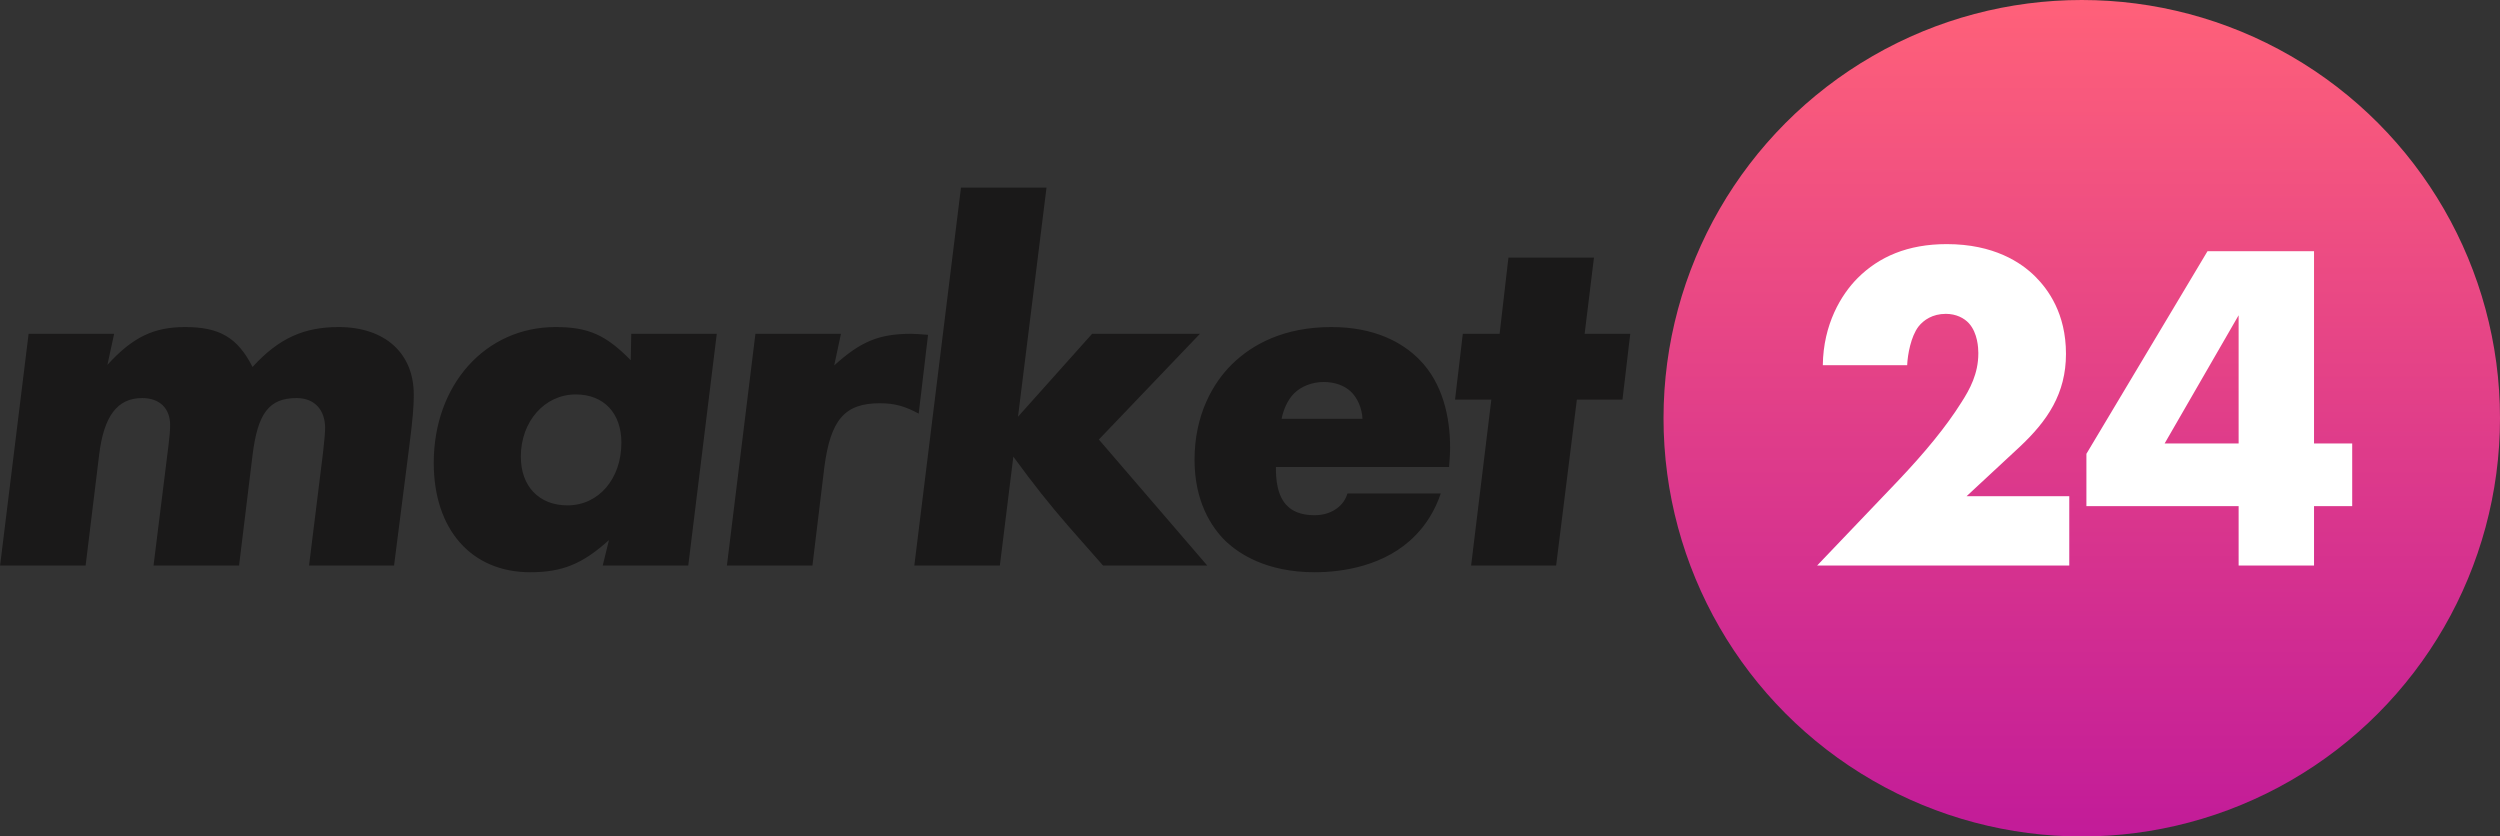
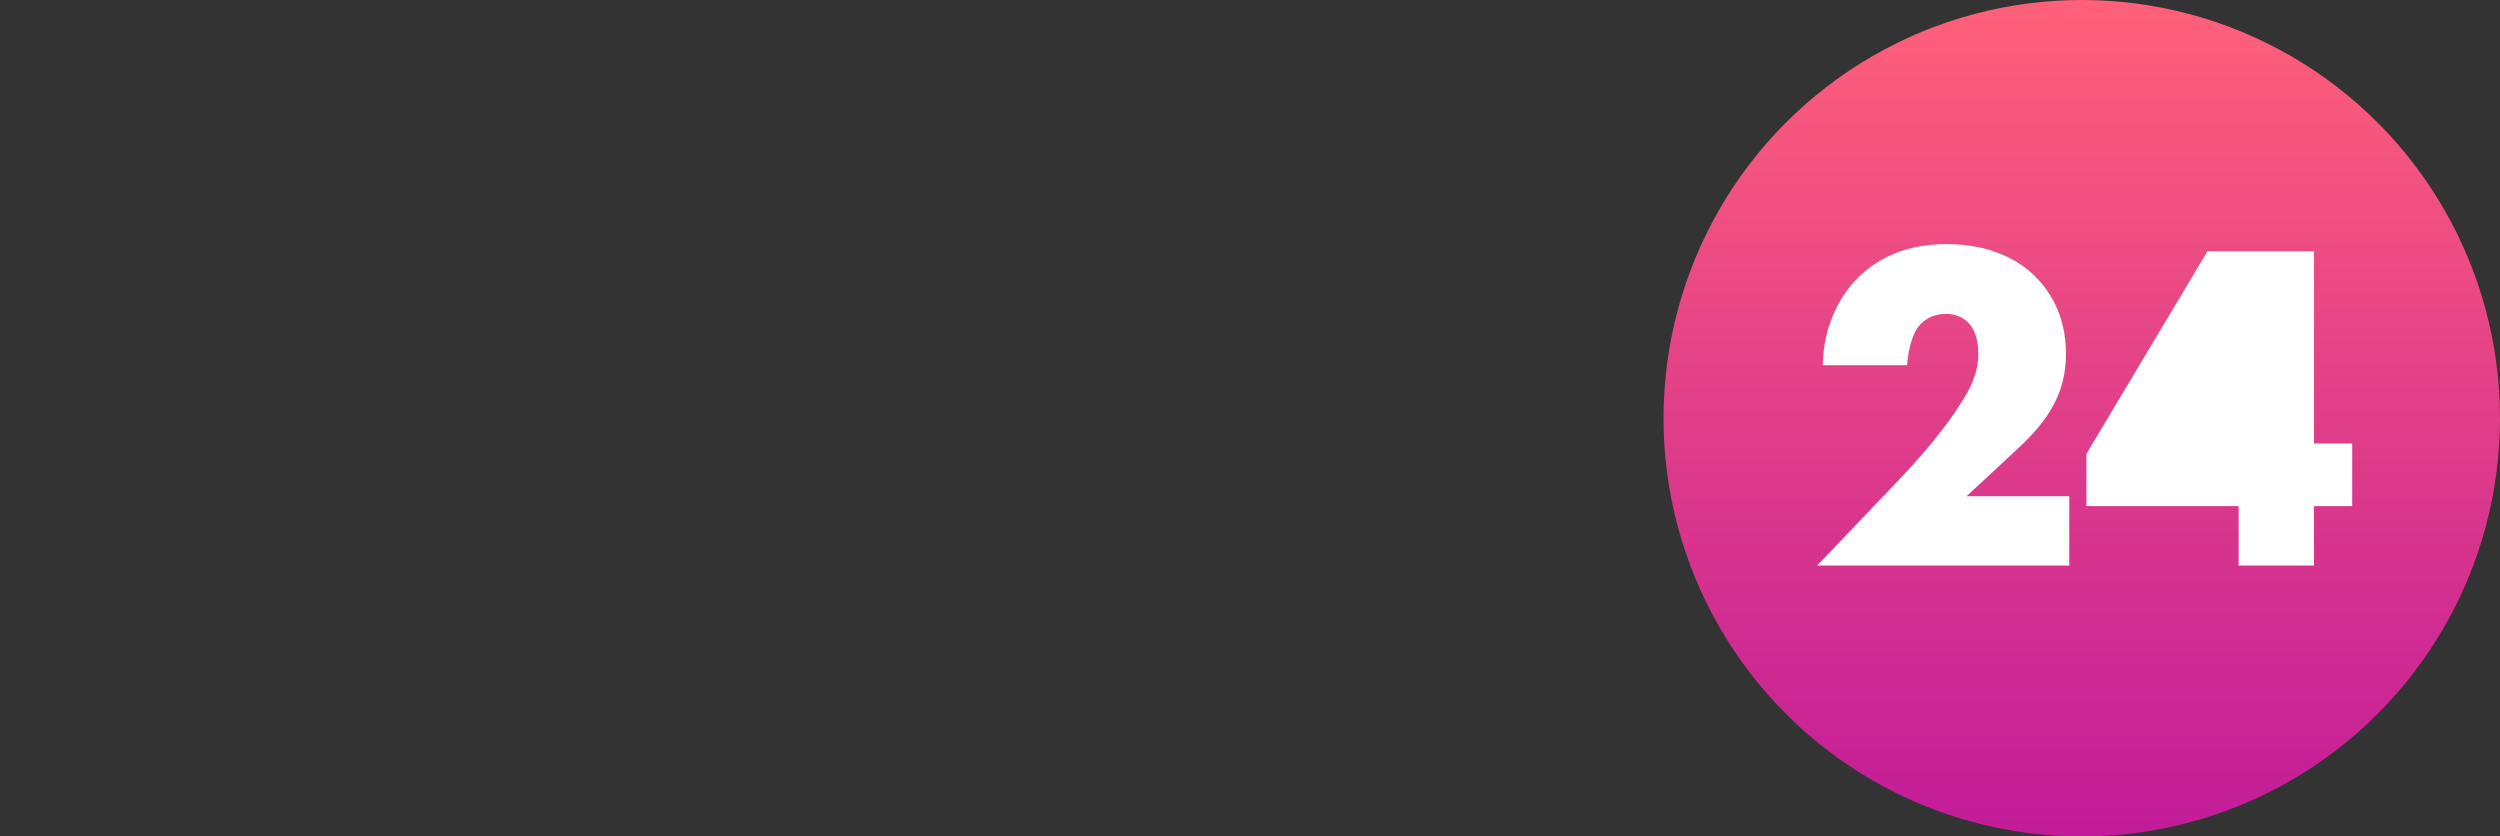
<svg xmlns="http://www.w3.org/2000/svg" width="1061px" height="355px" viewBox="0 0 1061 355">
  <rect x="0" y="0" width="1061" height="355" fill="#333333" stroke="none" />
  <title>logo@3x</title>
  <defs>
    <linearGradient x1="50%" y1="0%" x2="50%" y2="100%" id="linearGradient-1">
      <stop stop-color="#FF6179" offset="0%" />
      <stop stop-color="#C21B99" offset="100%" />
    </linearGradient>
  </defs>
  <g id="Page-1" stroke="none" stroke-width="1" fill="none" fill-rule="evenodd">
    <g id="colour-logo" transform="translate(2, 0)">
      <g id="logo" transform="translate(-1.96, 0)">
        <circle id="Oval" fill="url(#linearGradient-1)" cx="883.46" cy="177.5" r="177.5" />
-         <path d="M878.16,240 L878.16,210.6 L834.56,210.6 L856.96,189.8 C868.96,178.6 876.76,167 876.76,150.2 C876.76,133 869.16,122.8 863.76,117.4 C857.76,111.4 846.16,103.6 826.16,103.6 C809.56,103.6 797.36,109 788.36,118 C781.36,125 773.76,137.6 773.56,155 L809.36,155 C809.56,150.4 810.96,142.8 814.16,138.6 C816.36,135.8 820.16,133.2 825.76,133.2 C830.16,133.2 833.56,135 835.56,137.2 C839.338,141.356 839.548,147.83 839.559,149.716 L839.56,149.917 C839.56,149.946 839.56,149.974 839.56,150 C839.56,158.6 835.96,165.2 832.36,170.8 C825.96,181 816.96,192 804.96,204.6 L771.16,240 L878.16,240 Z M982.033,240 L982.033,214.8 L998.233,214.8 L998.233,188.2 L982.033,188.2 L982.033,106.6 L936.833,106.6 L885.433,192.6 L885.433,214.8 L950.033,214.8 L950.033,240 L982.033,240 Z M950.033,188.2 L918.633,188.2 L950.033,133.8 L950.033,188.2 Z" id="24" fill="#FFFFFF" fill-rule="nonzero" />
-         <path d="M36.3,240 L42.02,193.14 C44,176.64 49.72,168.94 60.28,168.94 C67.76,168.94 72.16,173.34 72.16,180.38 C72.16,182.58 71.94,185.22 71.5,188.74 L65.12,240 L101.42,240 L107.14,193.14 C109.34,175.32 114.18,168.94 125.84,168.94 C133.32,168.94 137.94,173.78 137.94,181.7 C137.94,183.46 137.5,188.3 137.06,192.04 L131.12,240 L167.2,240 L173.8,188.3 C175.198,177.117 175.508,172.641 175.554,168.619 L175.557,168.212 L175.557,168.212 L175.56,167.806 C175.56,167.671 175.56,167.535 175.56,167.4 C175.56,150.02 163.46,138.8 143.66,138.8 C129.14,138.8 118.36,143.42 107.14,155.74 C100.76,143.2 93.06,138.8 78.54,138.8 C65.34,138.8 56.32,142.98 45.54,154.86 L48.4,141.66 L12.1,141.66 L5.68434189e-14,240 L36.3,240 Z M224.96,242.86 C238.6,242.86 247.18,239.34 258.4,229.22 L255.76,240 L292.06,240 L304.16,141.66 L267.86,141.66 L267.64,152.88 C257.08,142.1 249.6,138.8 235.74,138.8 C206.04,138.8 184.04,163.22 184.04,196.44 C184.04,224.82 200.1,242.86 224.96,242.86 Z M240.8,214.48 C228.7,214.48 221,206.34 221,193.8 C221,178.84 231.12,167.4 244.32,167.4 C256.2,167.4 263.68,175.32 263.68,187.86 C263.68,203.26 254,214.48 240.8,214.48 Z M344.76,240 L349.82,198.2 C352.46,178.18 358.4,171.14 373.36,171.14 C379.74,171.14 384.14,172.46 389.86,175.54 L393.82,142.1 C390.74,141.88 388.32,141.66 386.78,141.66 C372.92,141.66 365.22,144.96 354,155.08 L356.86,141.66 L320.56,141.66 L308.46,240 L344.76,240 Z M424.3,240 L430.02,193.8 C439.04,206.12 444.98,213.6 453.56,223.5 L468.08,240 L512.3,240 L466.32,186.54 L509.22,141.66 L463.46,141.66 L432,176.86 L444.1,79.62 L407.8,79.62 L388,240 L424.3,240 Z M557.96,242.86 C569.62,242.86 588.1,240.22 600.64,227.24 C605.04,222.84 609,216.68 611.42,209.42 L571.82,209.42 C571.16,211.62 569.84,214.04 566.98,216.02 C564.12,218 560.82,218.66 557.74,218.66 C551.8,218.66 548.28,216.68 546.52,214.92 C541.736,210.552 541.475,202.644 541.461,198.82 L541.46,198.2 L541.46,198.2 L614.94,198.2 C615.16,195.56 615.38,192.7 615.38,189.84 C615.38,177.08 612.3,162.56 602.18,152.44 C595.14,145.4 583.48,138.8 565,138.8 C544.98,138.8 531.56,146.06 522.98,154.42 C514.62,162.56 506.92,176.2 506.92,195.12 C506.92,212.72 513.96,223.72 520.34,229.88 C525.84,234.94 537.28,242.86 557.96,242.86 Z M578.2,177.74 L543.88,177.74 C544.54,174.22 546.3,169.82 549.16,166.96 C552.02,164.1 556.64,162.12 561.7,162.12 C566.54,162.12 570.5,163.66 573.14,166.08 C576,168.72 577.98,173.12 578.2,177.74 Z M660.38,240 L669.18,169.6 L688.54,169.6 L691.84,141.66 L672.48,141.66 L676.44,109.32 L640.14,109.32 L636.4,141.66 L620.78,141.66 L617.48,169.6 L632.88,169.6 L624.3,240 L660.38,240 Z" id="market" fill="#1A1919" fill-rule="nonzero" />
+         <path d="M878.16,240 L878.16,210.6 L834.56,210.6 L856.96,189.8 C868.96,178.6 876.76,167 876.76,150.2 C876.76,133 869.16,122.8 863.76,117.4 C857.76,111.4 846.16,103.6 826.16,103.6 C809.56,103.6 797.36,109 788.36,118 C781.36,125 773.76,137.6 773.56,155 L809.36,155 C809.56,150.4 810.96,142.8 814.16,138.6 C816.36,135.8 820.16,133.2 825.76,133.2 C830.16,133.2 833.56,135 835.56,137.2 C839.338,141.356 839.548,147.83 839.559,149.716 L839.56,149.917 C839.56,149.946 839.56,149.974 839.56,150 C839.56,158.6 835.96,165.2 832.36,170.8 C825.96,181 816.96,192 804.96,204.6 L771.16,240 L878.16,240 Z M982.033,240 L982.033,214.8 L998.233,214.8 L998.233,188.2 L982.033,188.2 L982.033,106.6 L936.833,106.6 L885.433,192.6 L885.433,214.8 L950.033,214.8 L950.033,240 L982.033,240 Z M950.033,188.2 L950.033,133.8 L950.033,188.2 Z" id="24" fill="#FFFFFF" fill-rule="nonzero" />
      </g>
    </g>
  </g>
</svg>